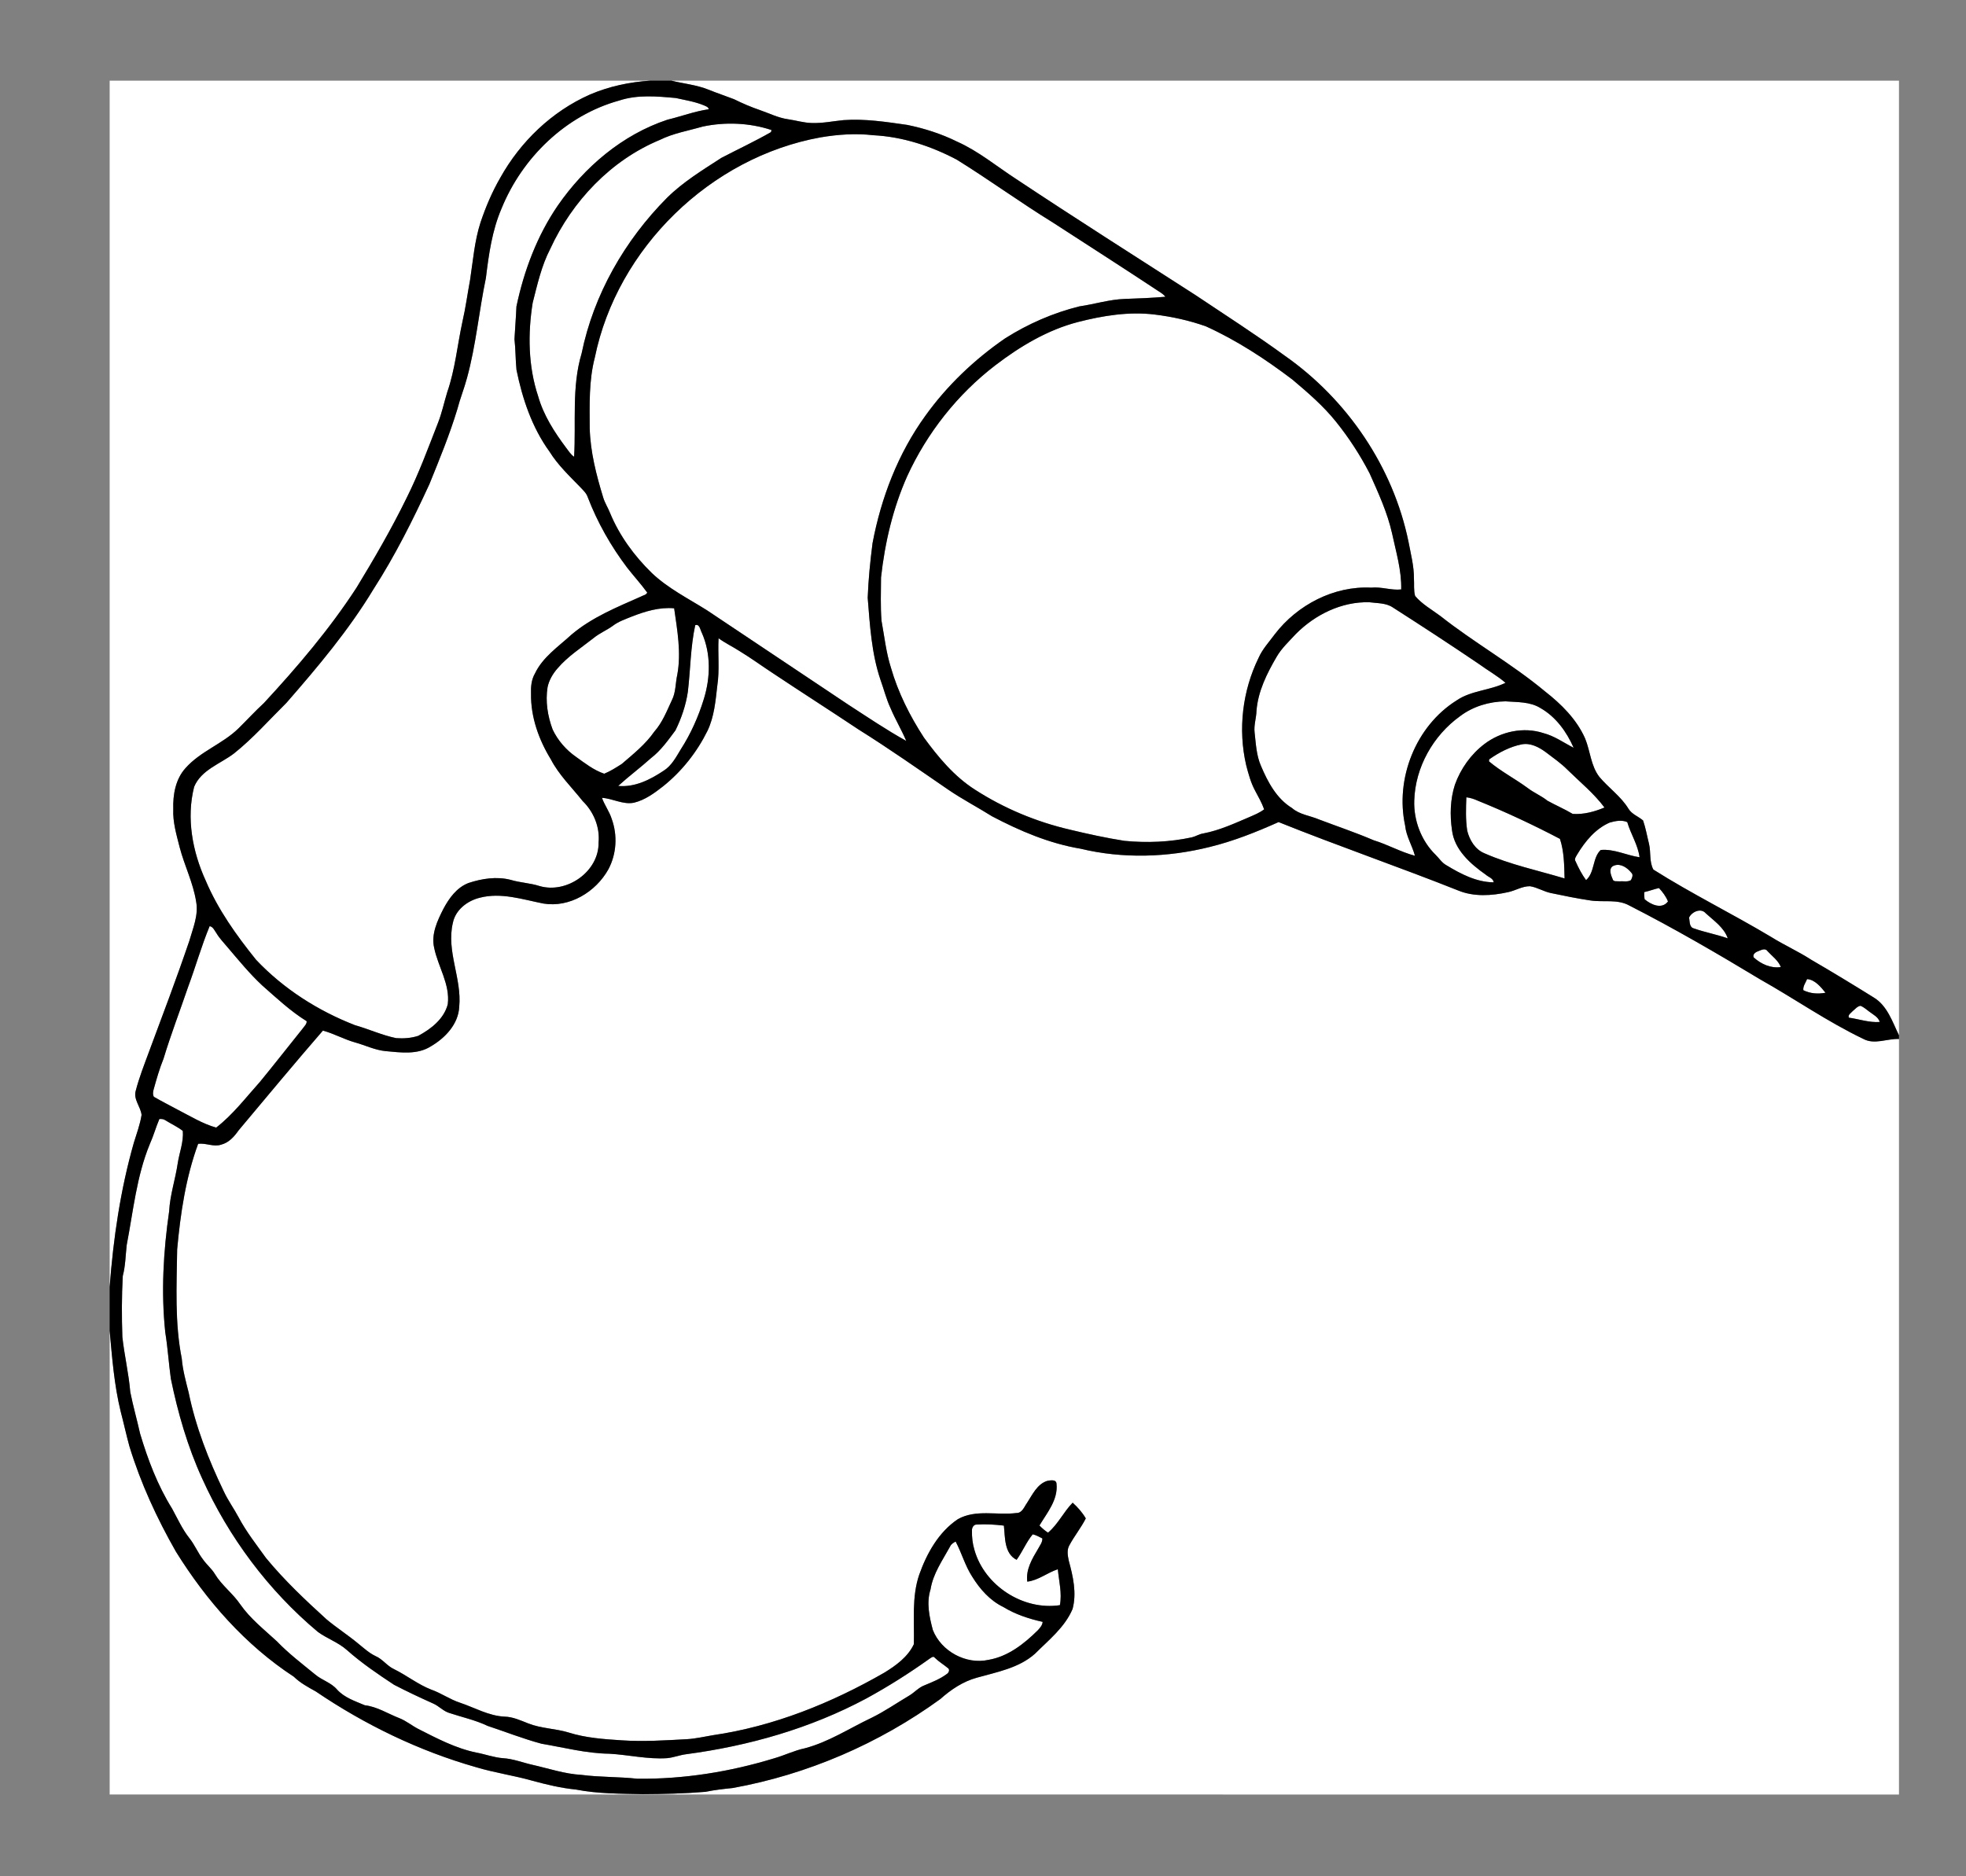
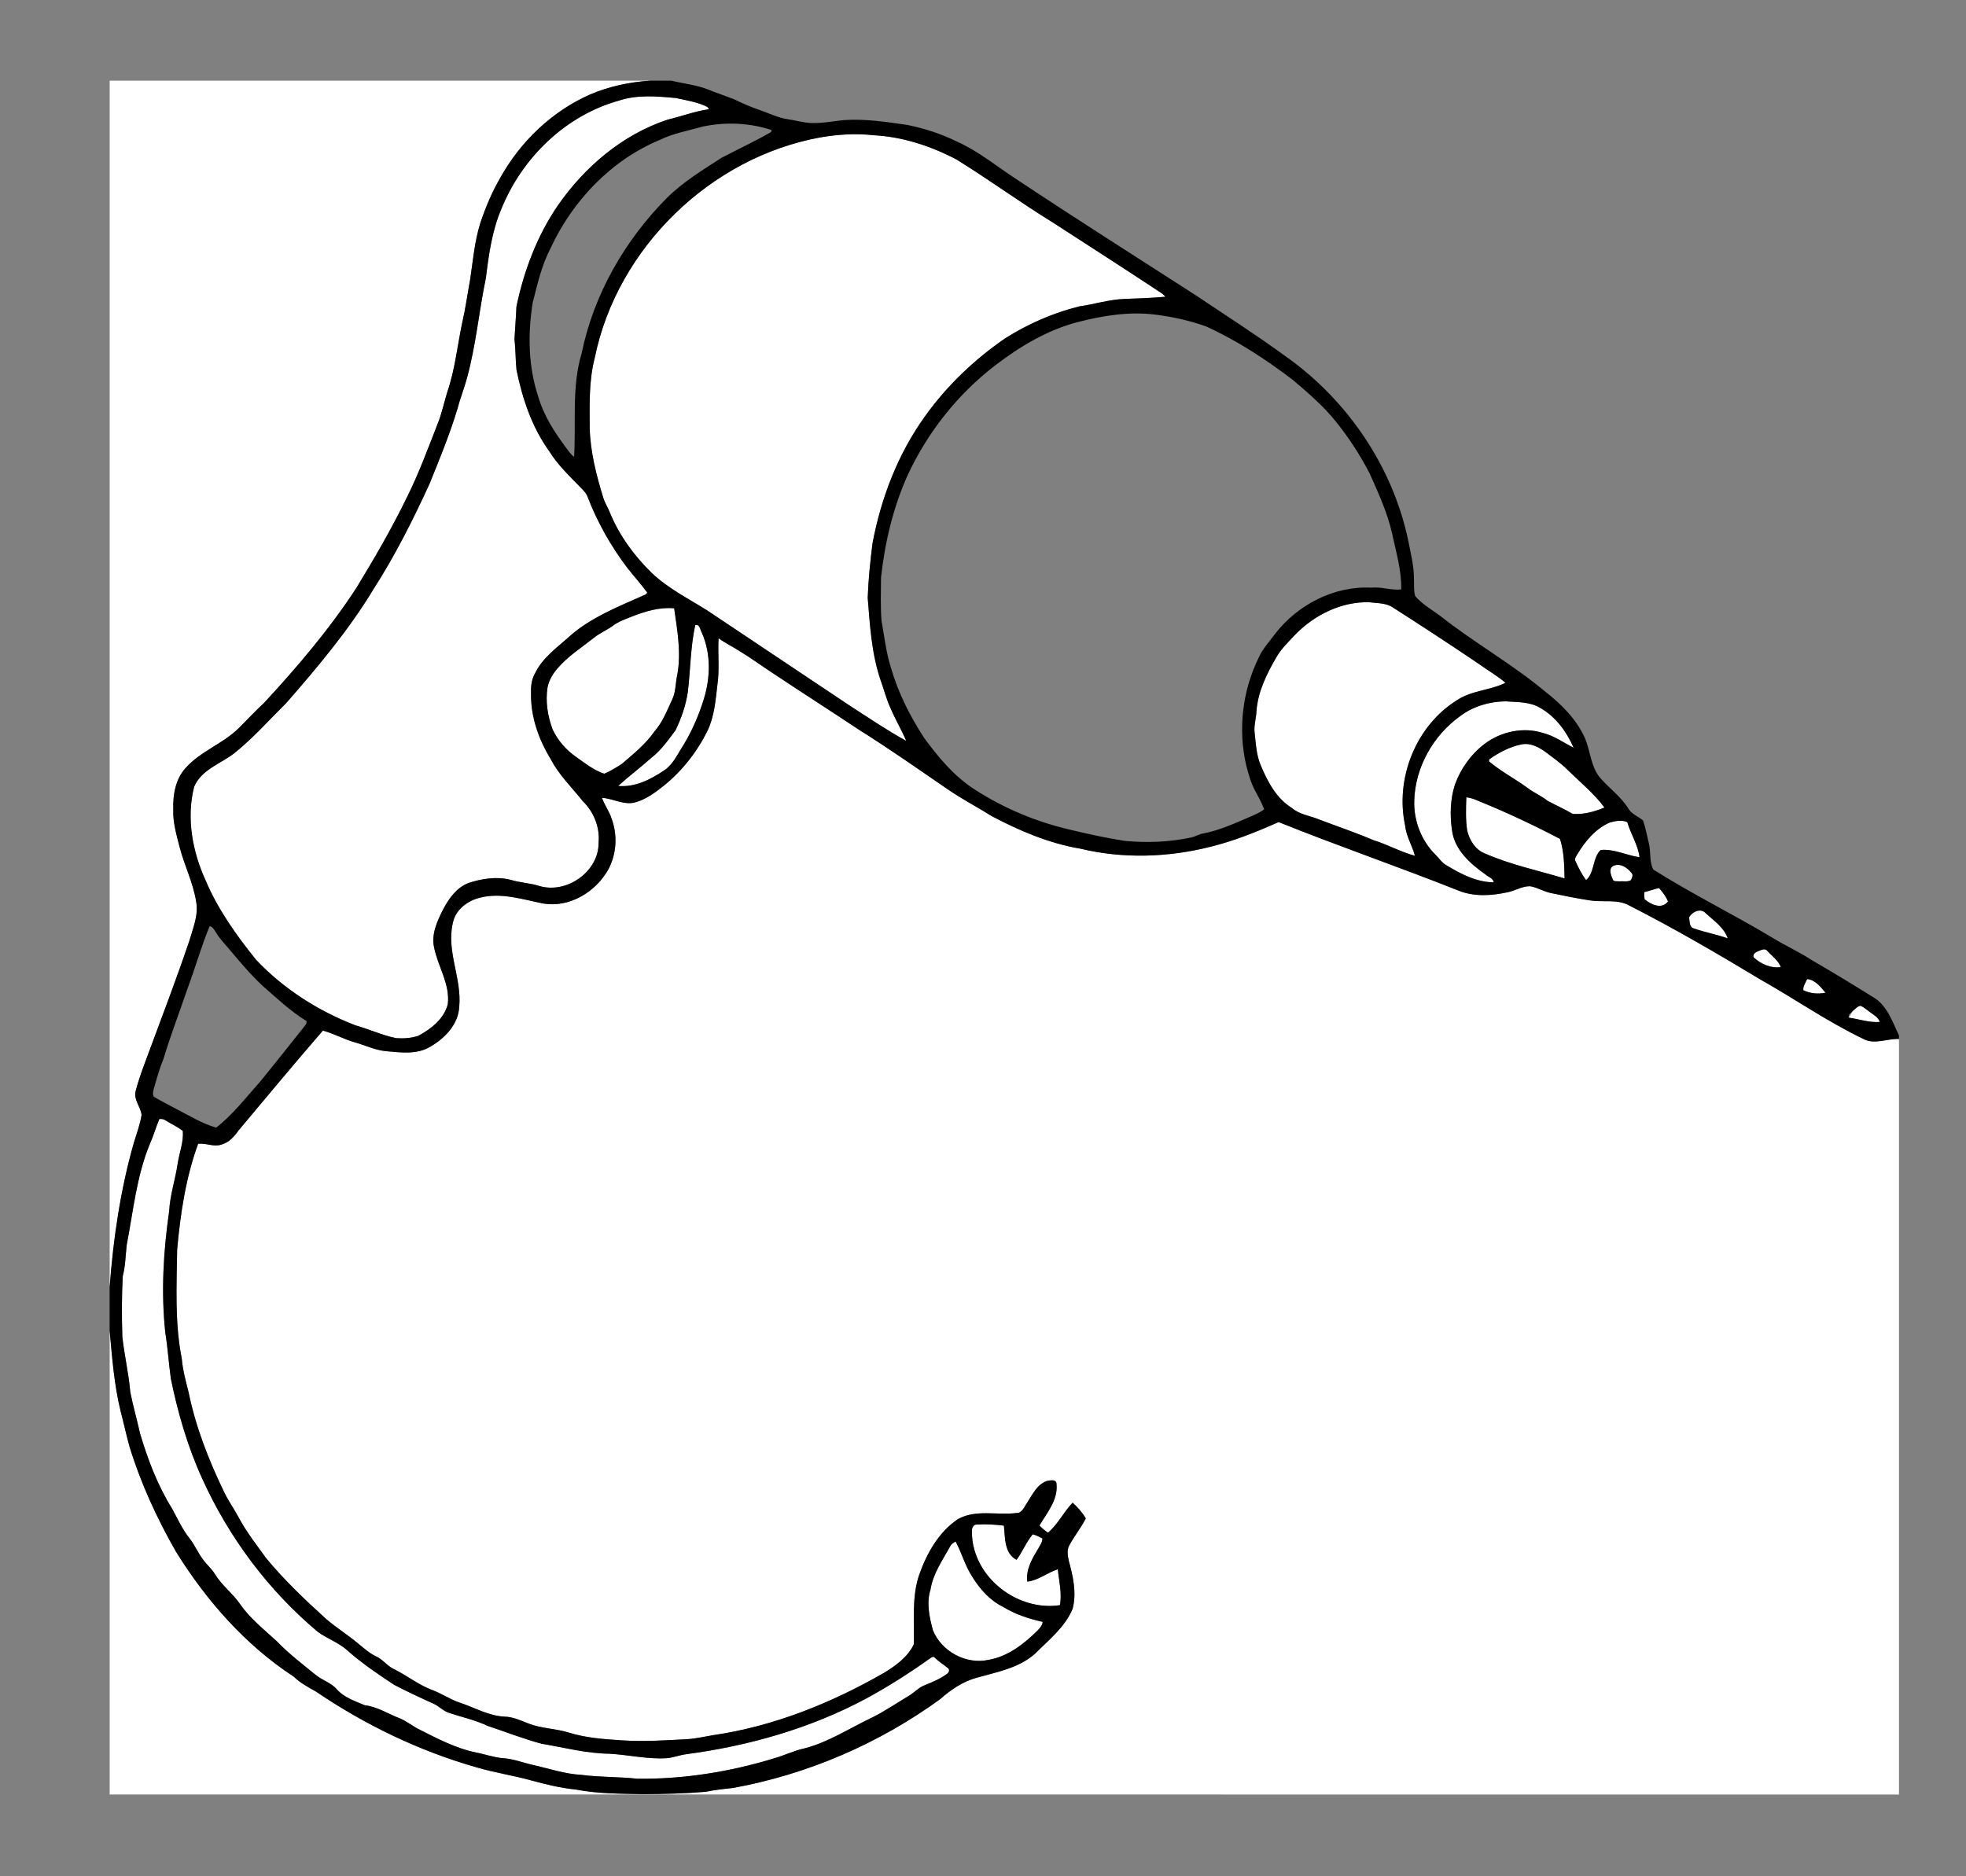
<svg xmlns="http://www.w3.org/2000/svg" version="1.1" id="Layer_1" x="0px" y="0px" width="396px" height="378px" viewBox="385.5 229 396 378" enable-background="new 385.5 229 396 378" xml:space="preserve">
  <rect x="385.5" y="229" width="396" height="378" fill="#808080" stroke="none" />
  <g id="_x23_ffffffff">
    <path fill="#FFFFFF" d="M407.59,245.25h108.932c-4.178,0.264-8.337,1.141-12.192,2.798c-7.662,3.389-13.987,9.467-18.055,16.76   c-1.647,2.847-2.936,5.888-3.981,9.003c-1.21,3.748-1.51,7.701-2.102,11.572c-0.524,2.795-0.894,5.618-1.534,8.391   c-1.035,4.745-1.471,9.633-3.073,14.241c-0.63,2.066-1.07,4.192-1.869,6.205c-1.988,5.089-3.872,10.235-6.325,15.127   c-3.03,6.195-6.494,12.171-10.08,18.056c-5.427,8.341-11.903,15.947-18.654,23.24c-1.77,1.63-3.4,3.407-5.114,5.097   c-3.199,3.132-7.669,4.614-10.661,7.993c-2.023,2.228-2.572,5.367-2.474,8.285c-0.12,2.629,0.651,5.163,1.285,7.683   c0.961,3.692,2.728,7.152,3.319,10.942c0.511,2.731-0.651,5.364-1.383,7.941c-2.563,7.542-5.389,14.986-8.166,22.451   c-0.94,2.545-1.936,5.083-2.619,7.716c-0.503,1.749,0.996,3.202,1.179,4.867c-0.303,1.929-1,3.766-1.566,5.628   c-2.7,9.468-4.125,19.249-4.868,29.051V245.25z" />
-     <path fill="#FFFFFF" d="M520.722,245.25H768v192.323c-1.338-2.752-2.362-6.015-5.148-7.659c-4.14-2.576-8.301-5.11-12.517-7.557   c-2.604-1.692-5.456-2.956-8.088-4.604c-7.814-4.674-16.018-8.697-23.709-13.564c-0.857-1.556-0.475-3.492-0.883-5.191   c-0.397-1.57-0.665-3.182-1.197-4.709c-0.953-0.82-2.263-1.239-2.938-2.358c-1.531-2.51-4.005-4.199-5.87-6.423   c-1.726-2.242-1.82-5.202-2.869-7.743c-1.711-3.865-4.79-6.906-8.073-9.475c-6.663-5.554-14.272-9.813-21.069-15.184   c-1.731-1.292-3.688-2.372-5.093-4.041c-0.327-1.126-0.162-2.337-0.239-3.499c0.018-2.521-0.637-4.97-1.099-7.43   c-3.094-15.075-12.336-28.657-24.901-37.463c-5.866-4.28-11.99-8.194-18.023-12.238c-12.055-7.761-24.169-15.441-36.111-23.377   c-3.925-2.548-7.563-5.593-11.861-7.515c-3.179-1.573-6.596-2.671-10.069-3.379c-4.237-0.609-8.518-1.271-12.812-0.968   c-2.115,0.208-4.22,0.651-6.356,0.584c-1.658-0.028-3.252-0.532-4.882-0.764c-1.964-0.282-3.748-1.193-5.606-1.831   c-1.792-0.608-3.53-1.358-5.224-2.196c-1.7-0.662-3.432-1.228-5.117-1.915C525.836,246.098,523.228,245.862,520.722,245.25z" />
    <path fill="#FFFFFF" d="M510.208,249.259c3.678-1.221,7.62-0.858,11.411-0.514c1.887,0.422,3.829,0.722,5.628,1.46   c0.38,0.197,0.939,0.303,1.007,0.806c-2.837,0.408-5.533,1.436-8.31,2.104c-9.071,3.002-16.684,9.503-22.079,17.278   c-4.185,6.107-6.828,13.153-8.342,20.361c-0.088,2.192-0.281,4.385-0.394,6.575c0.239,2.052,0.197,4.125,0.405,6.177   c1.186,5.822,3.122,11.608,6.638,16.458c1.683,2.707,4.006,4.91,6.212,7.177c0.566,0.612,1.229,1.197,1.5,2.017   c1.957,5.089,4.667,9.879,7.958,14.223c1.316,1.686,2.77,3.266,4.026,5.001c-0.204,0.497-0.82,0.539-1.231,0.785   c-4.886,2.168-9.958,4.213-14.068,7.722c-2.619,2.411-5.748,4.488-7.321,7.803c-0.718,1.242-0.841,2.695-0.785,4.1   c-0.064,4.674,1.566,9.232,3.988,13.181c1.636,3.157,4.22,5.642,6.409,8.401c2.214,2.15,3.499,5.244,3.21,8.348   c0.102,5.843-6.381,10.394-11.89,8.782c-1.904-0.616-3.92-0.669-5.828-1.25c-2.809-0.721-5.772-0.257-8.486,0.637   c-2.354,0.908-3.896,3.042-5.044,5.192c-1.225,2.4-2.505,5.11-1.869,7.866c0.778,3.813,3.231,7.339,2.742,11.357   c-0.753,2.96-3.368,4.988-5.938,6.371c-1.418,0.472-2.978,0.573-4.463,0.465c-2.84-0.581-5.48-1.813-8.26-2.598   c-7.483-2.903-14.431-7.338-19.953-13.184c-3.956-4.917-7.669-10.105-10.143-15.944c-2.672-5.839-3.935-12.594-2.334-18.901   c1.418-3.424,5.276-4.625,8.025-6.722c3.836-3.055,7.085-6.758,10.563-10.197c6.328-7.25,12.562-14.659,17.552-22.923   c4.326-6.733,7.919-13.899,11.259-21.16c2.017-4.977,4.065-9.946,5.621-15.092c0.545-2.119,1.379-4.149,1.939-6.265   c1.813-6.607,2.411-13.459,3.809-20.153c0.577-4.741,1.242-9.552,3.143-13.977C490.678,260.775,499.438,252.233,510.208,249.259z" />
-     <path fill="#FFFFFF" d="M527.025,254.5c4.579-0.964,9.422-0.771,13.878,0.697c-0.028,0.106-0.078,0.313-0.105,0.419   c-3.256,1.865-6.663,3.453-9.989,5.188c-3.794,2.463-7.704,4.833-10.942,8.035c-8.514,8.563-14.789,19.485-17.214,31.363   c-2.031,6.765-1.102,13.885-1.514,20.822c-0.708-0.472-1.14-1.221-1.654-1.876c-2.34-3.136-4.505-6.507-5.585-10.309   c-2.014-6.046-2.102-12.586-1.105-18.833c0.939-3.692,1.777-7.473,3.544-10.879c4.424-9.608,12.216-17.855,22.067-21.941   C521.123,255.837,524.136,255.344,527.025,254.5z" />
    <path fill="#FFFFFF" d="M550.758,256.678c3.517-0.595,7.117-0.848,10.668-0.433c5.889,0.296,11.604,2.182,16.792,4.92   c6.554,4.069,12.795,8.623,19.362,12.671c7.261,4.702,14.543,9.373,21.759,14.146c0.341,0.218,0.643,0.489,0.9,0.806   c-2.717,0.229-5.438,0.348-8.159,0.433c-3.114,0.099-6.099,1.063-9.168,1.503c-5.29,1.313-10.348,3.52-14.955,6.441   c-6.174,4.251-11.692,9.5-16.067,15.599c-5.487,7.578-8.915,16.511-10.64,25.668c-0.468,3.65-0.838,7.317-0.975,10.992   c0.447,5.558,0.771,11.221,2.579,16.542c0.684,1.894,1.162,3.864,2.021,5.695c0.943,2.252,2.214,4.354,3.164,6.603   c-4.005-2.217-7.803-4.797-11.643-7.282c-9.5-6.346-19.003-12.688-28.498-19.038c-3.784-2.38-7.856-4.411-11.122-7.519   c-3.517-3.435-6.491-7.482-8.38-12.04c-0.422-1.091-1.087-2.077-1.412-3.207c-1.379-4.516-2.573-9.151-2.703-13.899   c-0.021-4.766-0.183-9.612,1.031-14.262C509.821,278.957,528.627,260.684,550.758,256.678z" />
-     <path fill="#FFFFFF" d="M602.631,293.874c5.019-1.285,10.253-2.137,15.437-1.511c3.513,0.433,6.997,1.193,10.334,2.383   c6.233,2.826,11.994,6.599,17.433,10.731c3.104,2.622,6.212,5.29,8.764,8.475c2.604,3.238,4.882,6.747,6.789,10.439   c1.742,3.914,3.563,7.846,4.506,12.048c0.795,3.734,1.939,7.455,1.844,11.309c-1.999,0.221-4.002-0.578-6.029-0.363   c-7.528-0.38-14.891,3.467-19.428,9.38c-1.142,1.559-2.495,2.992-3.277,4.783c-3.252,6.642-4.163,14.402-2.491,21.607   c0.457,1.752,0.929,3.526,1.798,5.131c0.651,1.228,1.355,2.442,1.82,3.762c-0.873,0.676-1.904,1.088-2.908,1.531   c-3.044,1.295-6.085,2.71-9.361,3.33c-0.81,0.113-1.496,0.591-2.281,0.778c-4.459,0.964-9.066,1.151-13.6,0.708   c-3.685-0.581-7.335-1.379-10.96-2.249c-6.782-1.577-13.29-4.291-19.144-8.067c-4.171-2.661-7.388-6.536-10.277-10.492   c-2.833-4.361-5.202-9.063-6.642-14.079c-0.979-3.073-1.319-6.29-1.897-9.45c-0.229-2.9-0.112-5.815-0.098-8.722   c0.771-6.994,2.4-13.945,5.266-20.393c4.008-8.739,10.133-16.511,17.77-22.363C590.987,298.766,596.503,295.461,602.631,293.874z" />
    <path fill="#FFFFFF" d="M646.492,356.745c3.871-3.92,9.267-6.582,14.853-6.413c1.591,0.218,3.351,0.112,4.733,1.063   c5.783,3.703,11.535,7.455,17.219,11.309c1.795,1.313,3.763,2.404,5.452,3.857c-3.158,1.556-6.92,1.535-9.872,3.562   c-8.237,5.181-12.39,15.761-10.345,25.208c0.214,2.161,1.422,4.016,1.974,6.075c-2.879-0.76-5.486-2.263-8.327-3.129   c-3.604-1.545-7.323-2.795-10.985-4.181c-1.822-0.782-3.917-0.964-5.462-2.313c-3.098-1.894-4.864-5.234-6.236-8.472   c-0.937-2.132-1.028-4.48-1.288-6.757c-0.173-1.46,0.338-2.875,0.379-4.329c0.297-3.946,2.099-7.539,4.056-10.897   C643.648,359.582,645.147,358.216,646.492,356.745z" />
    <path fill="#FFFFFF" d="M512.704,353.235c2.725-1.07,5.628-1.957,8.588-1.686c0.626,4.42,1.453,8.926,0.63,13.382   c-0.387,1.717-0.274,3.558-1.102,5.156c-1.018,2.186-1.915,4.494-3.534,6.317c-1.763,2.548-4.213,4.487-6.536,6.494   c-1.141,0.725-2.298,1.475-3.548,1.978c-2.101-0.71-3.872-2.108-5.656-3.382c-2.013-1.397-3.678-3.308-4.73-5.522   c-1.01-2.703-1.482-5.656-1.024-8.528c0.299-1.425,1.066-2.721,2.021-3.808c2.073-2.425,4.786-4.149,7.271-6.11   c1.186-0.975,2.633-1.556,3.868-2.46C510.071,354.214,511.416,353.76,512.704,353.235z" />
    <path fill="#FFFFFF" d="M525.533,354.957c0.883-0.345,1.021,0.982,1.334,1.531c1.858,4.192,1.742,9.01,0.404,13.332   c-1.095,3.569-2.633,7.022-4.656,10.162c-0.95,1.566-1.848,3.294-3.449,4.294c-2.696,1.802-5.808,3.372-9.148,3.059   c2.133-1.943,4.459-3.668,6.603-5.6c1.992-1.531,3.442-3.598,4.932-5.589c1.2-2.443,2.094-5.065,2.495-7.765   C524.579,363.915,524.579,359.367,525.533,354.957z" />
    <path fill="#FFFFFF" d="M530.239,357.583c1.333,0.975,2.833,1.686,4.22,2.58c2.323,1.412,4.519,3.02,6.793,4.509   c5.709,3.801,11.484,7.493,17.189,11.294c6.166,3.857,12.111,8.042,18.108,12.153c2.833,1.925,5.867,3.509,8.768,5.329   c5.61,2.953,11.53,5.473,17.816,6.529c8.538,2.055,17.552,1.777,26.049-0.352c4.783-1.168,9.372-3.002,13.859-5.009   c11.967,4.808,24.159,9.003,36.141,13.766c3.185,1.327,6.775,1.084,10.072,0.355c1.496-0.313,2.869-1.218,4.425-1.2   c1.478,0.225,2.766,1.084,4.23,1.379c2.64,0.556,5.286,1.095,7.957,1.493c2.602,0.397,5.432-0.324,7.839,1.027   c8.985,4.583,17.704,9.658,26.341,14.871c6.966,3.917,13.541,8.525,20.766,11.984c2.246,1.232,4.801-0.081,7.188,0.022v152.213   H407.59v-93.464c0.5,5.455,0.912,10.953,2.221,16.289c0.612,2.326,1.119,4.682,1.756,7.004c2.267,7.427,5.536,14.519,9.383,21.255   c6.128,9.852,13.973,18.806,23.74,25.184c1.289,1.256,2.858,2.101,4.421,2.967c9.894,6.712,20.805,11.995,32.317,15.271   c3.716,1.115,7.574,1.657,11.308,2.714c2.875,0.784,5.783,1.485,8.757,1.777c4.424,0.865,8.958,0.83,13.449,0.933   c4.224-0.021,8.45-0.119,12.66-0.472c1.813-0.373,3.653-0.577,5.494-0.767c15.05-2.726,29.445-8.937,41.813-17.923   c2.137-1.907,4.576-3.544,7.363-4.305c4.041-1.14,8.444-1.929,11.686-4.808c2.77-2.773,6.025-5.328,7.589-9.034   c0.865-3.214,0.091-6.589-0.765-9.718c-0.215-1.032-0.433-2.204,0.142-3.154c0.999-1.852,2.337-3.491,3.287-5.371   c-0.69-1.203-1.63-2.242-2.646-3.168c-1.834,1.866-2.943,4.344-4.963,6.037c-0.635-0.408-1.208-0.901-1.725-1.443   c1.545-2.59,3.776-5.181,3.435-8.408c-0.046-0.95-1.291-0.69-1.914-0.567c-1.996,0.662-2.939,2.76-4.009,4.4   c-0.584,0.806-0.986,2.098-2.175,2.062c-3.9,0.501-8.163-0.802-11.777,1.243c-3.872,2.602-6.247,6.87-7.778,11.175   c-1.538,4.508-0.954,9.348-1.081,14.009c-1.2,2.559-3.607,4.3-5.958,5.739c-10.661,6.125-22.297,10.82-34.514,12.594   c-1.725,0.281-3.432,0.693-5.178,0.799c-4.399,0.239-8.81,0.528-13.209,0.232c-3.601-0.232-7.25-0.485-10.707-1.58   c-2.647-0.803-5.487-0.796-8.078-1.813c-1.556-0.609-3.107-1.341-4.811-1.38c-3.175-0.151-5.973-1.795-8.922-2.788   c-2.045-0.658-3.801-1.938-5.818-2.646c-2.682-1.042-4.949-2.876-7.521-4.135c-1.401-0.645-2.288-2.021-3.71-2.626   c-1.302-0.616-2.358-1.604-3.467-2.496c-2.062-1.717-4.322-3.171-6.385-4.885c-4.297-3.903-8.539-7.908-12.231-12.399   c-1.917-2.679-3.973-5.276-5.515-8.197c-0.946-1.764-2.125-3.39-2.974-5.206c-3.066-6.359-5.663-13.001-7.082-19.938   c-0.567-2.249-1.189-4.501-1.383-6.825c-1.433-7.222-1.031-14.648-0.929-21.973c0.655-7.201,1.728-14.472,4.228-21.287   c1.559-0.208,3.104,0.683,4.652,0.166c1.539-0.401,2.626-1.625,3.502-2.879c5.635-6.719,11.231-13.47,16.975-20.093   c2.231,0.599,4.259,1.763,6.483,2.382c2.066,0.574,4.03,1.56,6.195,1.756c3.009,0.275,6.342,0.753,9.035-0.95   c2.896-1.676,5.589-4.492,5.748-8.004c0.545-5.688-2.626-11.171-1.292-16.848c0.51-2.654,2.928-4.501,5.448-5.11   c4.272-1.109,8.602,0.348,12.783,1.175c5.283,0.887,10.577-2.344,13.104-6.895c1.647-3.08,1.866-6.856,0.679-10.129   c-0.465-1.51-1.45-2.784-1.971-4.27c2.165,0.127,4.195,1.401,6.409,0.986c2.249-0.532,4.149-1.939,5.938-3.34   c3.745-3.01,6.789-6.863,8.915-11.168c1.352-2.837,1.615-6.008,1.968-9.084C530.471,363.963,530.069,360.764,530.239,357.583z" />
    <path fill="#FFFFFF" d="M679.587,373.287c2.608-1.975,5.898-2.96,9.154-2.992c2.373,0.183,4.945,0.042,7.047,1.355   c3.101,1.763,5.275,4.78,6.684,8c-1.999-1.021-3.857-2.372-6.064-2.949c-4.022-1.324-8.587-0.342-11.921,2.2   c-2.721,2.069-4.779,4.977-5.931,8.187c-0.947,2.939-1.028,6.106-0.591,9.141c0.475,3.977,3.72,6.817,6.81,8.989   c0.539,0.489,1.493,0.711,1.595,1.539c-3.47-0.025-6.652-1.693-9.545-3.453c-0.901-0.486-1.433-1.387-2.147-2.08   c-2.896-2.826-4.452-6.93-4.312-10.957C670.566,383.568,674.182,377.176,679.587,373.287z" />
    <path fill="#FFFFFF" d="M685.454,381.987c1.975-1.394,4.171-2.555,6.557-3.026c1.746-0.338,3.425,0.542,4.798,1.538   c1.521,1.168,3.118,2.252,4.47,3.629c2.514,2.464,5.286,4.72,7.402,7.557c-2.007,0.841-4.214,1.443-6.403,1.285   c-1.644-0.979-3.41-1.731-5.082-2.654c-1.263-1.018-2.787-1.623-4.062-2.619c-2.522-1.841-5.321-3.291-7.712-5.308   C685.43,382.287,685.447,382.086,685.454,381.987z" />
    <path fill="#FFFFFF" d="M680.857,389.625c0.789,0.092,1.548,0.334,2.271,0.668c5.652,2.281,11.186,4.882,16.585,7.708   c0.837,2.527,0.865,5.314,0.932,7.972c-5.401-1.619-10.977-2.787-16.154-5.075c-1.861-0.76-2.999-2.671-3.457-4.551   C680.692,394.127,680.776,391.863,680.857,389.625z" />
    <path fill="#FFFFFF" d="M709.726,394.718c1.119-0.324,2.443-0.584,3.544-0.095c0.693,2.407,2.157,4.583,2.478,7.081   c-2.625-0.38-5.12-1.71-7.824-1.467c-1.688,1.563-1.176,4.526-2.952,6.075c-0.849-1.162-1.521-2.446-2.102-3.759   c-0.354-0.507,0.109-1.014,0.335-1.446C704.784,398.487,706.857,395.964,709.726,394.718z" />
    <path fill="#FFFFFF" d="M710.729,403.341c1.27-0.418,2.59,0.511,3.357,1.479c0.468,0.412,0.14,1.042-0.075,1.496   c-0.689,0.422-1.572,0.168-2.34,0.239c-0.471-0.06-1.242,0.162-1.362-0.496C709.905,405.154,709.409,403.725,710.729,403.341z" />
    <path fill="#FFFFFF" d="M716.681,408.726c1.01-0.211,1.971-0.602,2.978-0.82c0.732,0.803,1.411,1.679,1.813,2.704   c-1.243,1.665-3.453,0.633-4.709-0.447C716.688,409.684,716.659,409.205,716.681,408.726z" />
    <path fill="#FFFFFF" d="M725.715,413.872c0.524-1.168,2.387-2.034,3.368-0.876c1.641,1.503,3.678,2.851,4.432,5.047   c-2.235-0.792-4.579-1.207-6.811-1.996C725.722,415.818,725.888,414.635,725.715,413.872z" />
-     <path fill="#FFFFFF" d="M427.73,415.583c0.714,0.134,0.971,0.891,1.362,1.411c0.637,1.084,1.535,1.971,2.326,2.938   c2.207,2.591,4.372,5.238,6.863,7.564c2.886,2.537,5.706,5.202,8.989,7.236c0.032,0.598-0.472,1-0.782,1.454   c-2.879,3.583-5.701,7.205-8.616,10.752c-2.844,3.161-5.462,6.631-8.834,9.232c-2.752-0.781-5.202-2.306-7.732-3.601   c-1.605-0.869-3.235-1.689-4.812-2.604c-0.264-0.476-0.179-1.028-0.039-1.521c0.581-2.087,1.175-4.171,1.989-6.177   c1.471-4.864,3.298-9.609,4.934-14.413C424.896,423.787,426.065,419.595,427.73,415.583z" />
    <path fill="#FFFFFF" d="M739.636,420.636c0.577-0.229,1.426-0.711,1.879-0.021c0.937,1.024,2.168,1.869,2.686,3.21   c-1.995,0.313-4.009-0.62-5.463-1.94C738.453,421.263,739.121,420.805,739.636,420.636z" />
    <path fill="#FFFFFF" d="M749.49,426.25c1.584,0.113,2.763,1.581,3.714,2.749c-1.511,0.292-3.091,0.18-4.474-0.514   C748.646,427.662,749.201,426.979,749.49,426.25z" />
-     <path fill="#FFFFFF" d="M758.687,432.684c0.489-0.38,0.923-0.968,1.573-1.056c0.666,0.264,1.194,0.771,1.774,1.187   c0.774,0.602,1.78,1.06,2.098,2.073c-2.129,0.162-4.152-0.577-6.23-0.866C757.66,433.423,758.363,433.075,758.687,432.684z" />
+     <path fill="#FFFFFF" d="M758.687,432.684c0.489-0.38,0.923-0.968,1.573-1.056c0.666,0.264,1.194,0.771,1.774,1.187   c0.774,0.602,1.78,1.06,2.098,2.073c-2.129,0.162-4.152-0.577-6.23-0.866z" />
    <path fill="#FFFFFF" d="M417.604,454.432c0.419-0.01,0.852-0.008,1.197,0.264c1.168,0.719,2.432,1.299,3.52,2.144   c0.19,2.253-0.704,4.378-1.031,6.571c-0.475,3.22-1.545,6.328-1.717,9.594c-1.165,8.078-1.647,16.303-0.781,24.438   c0.496,3.082,0.693,6.208,1.119,9.302c1.415,6.898,3.375,13.713,6.311,20.125c5.354,11.851,13.325,22.54,23.296,30.893   c1.855,1.357,4.104,2.107,5.839,3.646c2.953,2.622,6.23,4.851,9.524,7.019c2.573,1.337,5.202,2.572,7.849,3.759   c1.179,0.504,2.048,1.553,3.294,1.922c2.569,0.848,5.233,1.422,7.69,2.594c3.619,1.2,7.177,2.607,10.862,3.594   c4.533,0.764,9.027,1.957,13.652,2.014c3.89,0.218,7.74,1.158,11.654,0.894c1.302-0.123,2.53-0.63,3.825-0.792   c12.604-1.671,25.05-5.213,36.287-11.23c4.414-2.405,8.666-5.104,12.752-8.021c0.299-0.177,0.746-0.62,1.049-0.184   c0.781,0.785,1.742,1.342,2.591,2.046c0.521,0.302,0.229,0.999-0.197,1.238c-1.334,1.003-2.907,1.611-4.435,2.252   c-1.218,0.438-2.06,1.482-3.164,2.116c-2.503,1.484-4.906,3.153-7.525,4.438c-4.456,2.108-8.651,4.892-13.466,6.152   c-2.137,0.447-4.097,1.436-6.191,2.024c-8.901,2.724-18.218,4.209-27.53,4.106c-3.755-0.415-7.539-0.288-11.288-0.781   c-3.361-0.183-6.564-1.284-9.82-2.017c-1.992-0.443-3.91-1.228-5.965-1.341c-1.831-0.144-3.559-0.799-5.354-1.13   c-4.16-0.852-7.947-2.861-11.703-4.763c-1.305-0.679-2.453-1.646-3.833-2.182c-2.302-0.894-4.431-2.298-6.931-2.59   c-1.971-0.835-4.128-1.532-5.603-3.175c-1.182-1.39-3.016-1.854-4.381-3.01c-2.637-2.161-5.364-4.227-7.729-6.694   c-2.559-2.365-5.35-4.544-7.363-7.427c-1.499-2.221-3.741-3.829-5.128-6.137c-0.648-1.078-1.651-1.877-2.368-2.901   c-1.049-1.348-1.683-2.963-2.749-4.297c-1.447-1.823-2.397-3.963-3.51-5.991c-2.907-4.659-4.871-9.854-6.437-15.099   c-0.623-2.813-1.426-5.579-1.978-8.404c-0.31-3.718-1.186-7.359-1.591-11.066c-0.137-4.093-0.141-8.201,0.084-12.287   c0.542-2.042,0.553-4.156,0.792-6.24c1.316-6.807,1.978-13.832,4.642-20.301C416.414,457.86,416.889,456.101,417.604,454.432z" />
    <path fill="#FFFFFF" d="M581.28,537.368c-0.042-0.563,0.313-1.256,0.946-1.228c1.824-0.127,3.661,0,5.478,0.211   c0.264,2.386,0.045,5.614,2.565,6.892c1.189-1.644,1.945-3.563,3.241-5.136c0.696,0.145,1.313,0.515,1.946,0.827   c0.032,0.785-0.507,1.418-0.852,2.08c-1.197,2.007-2.51,4.182-2.186,6.624c2.231-0.257,4.051-1.816,6.155-2.496   c0.219,2.398,0.877,4.833,0.415,7.237c-7.4,1.119-15.169-3.921-17.21-11.115C581.396,540.005,581.245,538.681,581.28,537.368z" />
    <path fill="#FFFFFF" d="M576.874,540.554c0.215-0.482,0.669-0.756,1.115-0.993c1.225,2.299,1.904,4.883,3.344,7.089   c1.534,2.485,3.565,4.794,6.233,6.085c2.436,1.496,5.174,2.394,7.951,3.01c-0.057,0.7-0.553,1.232-1.007,1.725   c-2.745,2.707-5.962,5.248-9.866,5.921c-4.529,1.021-9.548-1.697-11.245-5.998c-0.704-2.653-1.33-5.487-0.468-8.184   C573.445,545.999,575.35,543.338,576.874,540.554z" />
  </g>
  <g id="_x23_000000ff">
    <path d="M516.522,245.25h4.199c2.506,0.612,5.114,0.848,7.521,1.827c1.686,0.687,3.417,1.253,5.117,1.915   c1.693,0.838,3.432,1.588,5.224,2.196c1.858,0.637,3.643,1.549,5.606,1.831c1.63,0.232,3.224,0.735,4.882,0.764   c2.137,0.066,4.241-0.377,6.356-0.584c4.294-0.303,8.574,0.359,12.812,0.968c3.474,0.708,6.891,1.806,10.069,3.379   c4.298,1.922,7.937,4.966,11.861,7.515c11.942,7.937,24.057,15.617,36.111,23.377c6.033,4.043,12.157,7.958,18.023,12.238   c12.565,8.806,21.808,22.388,24.901,37.463c0.462,2.46,1.116,4.909,1.099,7.43c0.077,1.162-0.088,2.372,0.239,3.499   c1.404,1.668,3.361,2.749,5.093,4.041c6.797,5.371,14.406,9.629,21.069,15.184c3.283,2.569,6.362,5.61,8.073,9.475   c1.049,2.541,1.144,5.501,2.869,7.743c1.865,2.224,4.339,3.914,5.87,6.423c0.676,1.119,1.985,1.538,2.938,2.358   c0.532,1.527,0.8,3.14,1.197,4.709c0.408,1.7,0.025,3.636,0.883,5.191c7.691,4.868,15.895,8.891,23.709,13.564   c2.632,1.647,5.483,2.911,8.088,4.604c4.216,2.446,8.377,4.98,12.517,7.557c2.786,1.644,3.811,4.906,5.148,7.659v0.74   c-2.387-0.103-4.941,1.21-7.188-0.022c-7.225-3.459-13.8-8.066-20.766-11.984c-8.637-5.213-17.355-10.288-26.341-14.871   c-2.407-1.352-5.237-0.63-7.839-1.027c-2.671-0.398-5.317-0.937-7.957-1.493c-1.465-0.295-2.753-1.154-4.23-1.379   c-1.556-0.018-2.929,0.887-4.425,1.2c-3.297,0.729-6.888,0.971-10.072-0.355c-11.981-4.762-24.174-8.958-36.141-13.766   c-4.487,2.006-9.076,3.84-13.859,5.009c-8.497,2.129-17.511,2.407-26.049,0.352c-6.286-1.056-12.206-3.576-17.816-6.529   c-2.9-1.82-5.935-3.403-8.768-5.329c-5.997-4.111-11.942-8.296-18.108-12.153c-5.705-3.801-11.48-7.493-17.189-11.294   c-2.274-1.489-4.47-3.097-6.793-4.509c-1.387-0.894-2.887-1.605-4.22-2.58c-0.17,3.182,0.231,6.381-0.254,9.545   c-0.353,3.076-0.616,6.247-1.968,9.084c-2.126,4.305-5.17,8.158-8.915,11.168c-1.788,1.4-3.688,2.808-5.938,3.34   c-2.214,0.416-4.245-0.859-6.409-0.986c0.521,1.486,1.506,2.76,1.971,4.27c1.187,3.273,0.968,7.05-0.679,10.129   c-2.527,4.551-7.82,7.782-13.104,6.895c-4.181-0.827-8.511-2.284-12.783-1.175c-2.52,0.609-4.938,2.457-5.448,5.11   c-1.334,5.677,1.837,11.161,1.292,16.848c-0.159,3.513-2.851,6.328-5.748,8.004c-2.692,1.703-6.026,1.225-9.035,0.95   c-2.165-0.196-4.129-1.182-6.195-1.756c-2.224-0.619-4.251-1.784-6.483-2.382c-5.744,6.623-11.34,13.375-16.975,20.093   c-0.876,1.253-1.964,2.478-3.502,2.879c-1.548,0.518-3.093-0.373-4.652-0.166c-2.5,6.814-3.573,14.085-4.228,21.287   c-0.102,7.325-0.503,14.751,0.929,21.973c0.194,2.324,0.816,4.576,1.383,6.825c1.418,6.938,4.016,13.579,7.082,19.938   c0.848,1.816,2.027,3.442,2.974,5.206c1.542,2.921,3.598,5.519,5.515,8.197c3.692,4.491,7.934,8.496,12.231,12.399   c2.063,1.714,4.323,3.168,6.385,4.885c1.109,0.892,2.165,1.88,3.467,2.496c1.422,0.605,2.309,1.981,3.71,2.626   c2.572,1.259,4.839,3.093,7.521,4.135c2.017,0.708,3.773,1.988,5.818,2.646c2.949,0.993,5.748,2.637,8.922,2.788   c1.704,0.039,3.255,0.771,4.811,1.38c2.59,1.017,5.431,1.01,8.078,1.813c3.456,1.095,7.106,1.348,10.707,1.58   c4.399,0.296,8.81,0.007,13.209-0.232c1.746-0.105,3.453-0.518,5.178-0.799c12.217-1.773,23.853-6.469,34.514-12.594   c2.351-1.439,4.758-3.181,5.958-5.739c0.127-4.661-0.457-9.501,1.081-14.009c1.531-4.305,3.906-8.573,7.778-11.175   c3.614-2.045,7.877-0.742,11.777-1.243c1.188,0.036,1.591-1.256,2.175-2.062c1.069-1.641,2.013-3.738,4.009-4.4   c0.623-0.123,1.868-0.383,1.914,0.567c0.342,3.228-1.89,5.818-3.435,8.408c0.517,0.542,1.09,1.035,1.725,1.443   c2.02-1.693,3.129-4.171,4.963-6.037c1.017,0.926,1.956,1.965,2.646,3.168c-0.95,1.88-2.288,3.52-3.287,5.371   c-0.574,0.95-0.356,2.122-0.142,3.154c0.855,3.129,1.63,6.504,0.765,9.718c-1.563,3.706-4.819,6.261-7.589,9.034   c-3.241,2.879-7.645,3.668-11.686,4.808c-2.787,0.761-5.227,2.397-7.363,4.305c-12.367,8.986-26.763,15.197-41.813,17.923   c-1.841,0.189-3.682,0.394-5.494,0.767c-4.21,0.353-8.437,0.45-12.66,0.472c-4.491-0.103-9.024-0.067-13.449-0.933   c-2.974-0.292-5.881-0.993-8.757-1.777c-3.734-1.057-7.592-1.599-11.308-2.714c-11.513-3.276-22.424-8.56-32.317-15.271   c-1.563-0.866-3.132-1.711-4.421-2.967c-9.767-6.378-17.612-15.332-23.74-25.184c-3.847-6.736-7.117-13.828-9.383-21.255   c-0.637-2.322-1.144-4.678-1.756-7.004c-1.31-5.336-1.722-10.834-2.221-16.289v-8.764c0.742-9.802,2.168-19.583,4.868-29.051   c0.566-1.862,1.263-3.699,1.566-5.628c-0.183-1.665-1.682-3.118-1.179-4.867c0.683-2.633,1.679-5.171,2.619-7.716   c2.777-7.465,5.603-14.909,8.166-22.451c0.732-2.577,1.894-5.209,1.383-7.941c-0.591-3.79-2.358-7.25-3.319-10.942   c-0.634-2.52-1.404-5.054-1.285-7.683c-0.098-2.918,0.451-6.058,2.474-8.285c2.992-3.379,7.462-4.861,10.661-7.993   c1.714-1.689,3.344-3.467,5.114-5.097c6.751-7.292,13.227-14.898,18.654-23.24c3.586-5.885,7.05-11.861,10.08-18.056   c2.453-4.892,4.336-10.038,6.325-15.127c0.799-2.013,1.239-4.139,1.869-6.205c1.602-4.607,2.038-9.496,3.073-14.241   c0.641-2.773,1.01-5.596,1.534-8.391c0.591-3.871,0.891-7.824,2.102-11.572c1.045-3.115,2.333-6.156,3.981-9.003   c4.068-7.293,10.393-13.371,18.055-16.76C508.185,246.391,512.345,245.514,516.522,245.25 M510.208,249.259   c-10.77,2.974-19.53,11.516-23.694,21.769c-1.901,4.424-2.566,9.235-3.143,13.977c-1.397,6.694-1.996,13.546-3.809,20.153   c-0.56,2.115-1.394,4.146-1.939,6.265c-1.556,5.146-3.604,10.116-5.621,15.092c-3.34,7.261-6.934,14.427-11.259,21.16   c-4.991,8.264-11.224,15.673-17.552,22.923c-3.478,3.439-6.726,7.142-10.563,10.197c-2.749,2.098-6.606,3.298-8.025,6.722   c-1.601,6.307-0.338,13.062,2.334,18.901c2.474,5.839,6.187,11.027,10.143,15.944c5.522,5.846,12.47,10.281,19.953,13.184   c2.78,0.785,5.42,2.017,8.26,2.598c1.485,0.108,3.044,0.007,4.463-0.465c2.569-1.383,5.184-3.411,5.938-6.371   c0.49-4.019-1.964-7.545-2.742-11.357c-0.637-2.756,0.644-5.466,1.869-7.866c1.147-2.15,2.689-4.284,5.044-5.192   c2.714-0.894,5.677-1.358,8.486-0.637c1.908,0.581,3.924,0.633,5.828,1.25c5.509,1.612,11.992-2.939,11.89-8.782   c0.289-3.104-0.996-6.198-3.21-8.348c-2.189-2.76-4.772-5.245-6.409-8.401c-2.422-3.949-4.052-8.507-3.988-13.181   c-0.057-1.405,0.066-2.858,0.785-4.1c1.573-3.315,4.702-5.393,7.321-7.803c4.111-3.509,9.183-5.554,14.068-7.722   c0.411-0.247,1.027-0.289,1.231-0.785c-1.257-1.735-2.71-3.315-4.026-5.001c-3.291-4.343-6.001-9.134-7.958-14.223   c-0.271-0.82-0.933-1.405-1.5-2.017c-2.207-2.267-4.53-4.47-6.212-7.177c-3.516-4.85-5.452-10.636-6.638-16.458   c-0.208-2.052-0.166-4.125-0.405-6.177c0.113-2.189,0.306-4.382,0.394-6.575c1.514-7.208,4.157-14.254,8.342-20.361   c5.396-7.775,13.008-14.275,22.079-17.278c2.776-0.668,5.473-1.696,8.31-2.104c-0.067-0.503-0.627-0.609-1.007-0.806   c-1.799-0.739-3.741-1.038-5.628-1.46C517.828,248.4,513.887,248.038,510.208,249.259 M527.025,254.5   c-2.89,0.845-5.902,1.337-8.62,2.686c-9.851,4.086-17.643,12.333-22.067,21.941c-1.767,3.407-2.605,7.187-3.544,10.879   c-0.996,6.247-0.908,12.787,1.105,18.833c1.08,3.802,3.245,7.173,5.585,10.309c0.514,0.655,0.947,1.404,1.654,1.876   c0.412-6.937-0.517-14.058,1.514-20.822c2.425-11.878,8.701-22.8,17.214-31.363c3.238-3.203,7.148-5.572,10.942-8.035   c3.326-1.735,6.733-3.323,9.989-5.188c0.027-0.105,0.077-0.313,0.105-0.419C536.447,253.729,531.604,253.535,527.025,254.5    M550.758,256.678c-22.131,4.005-40.937,22.279-45.445,44.34c-1.214,4.649-1.053,9.496-1.031,14.262   c0.13,4.748,1.323,9.383,2.703,13.899c0.324,1.129,0.989,2.115,1.412,3.207c1.89,4.558,4.864,8.605,8.38,12.04   c3.266,3.108,7.338,5.139,11.122,7.519c9.495,6.349,18.998,12.691,28.498,19.038c3.84,2.484,7.638,5.064,11.643,7.282   c-0.95-2.249-2.221-4.351-3.164-6.603c-0.858-1.831-1.337-3.801-2.021-5.695c-1.809-5.322-2.132-10.985-2.579-16.542   c0.137-3.674,0.507-7.342,0.975-10.992c1.725-9.158,5.152-18.091,10.64-25.668c4.375-6.1,9.894-11.348,16.067-15.599   c4.607-2.921,9.665-5.128,14.955-6.441c3.069-0.44,6.054-1.404,9.168-1.503c2.722-0.084,5.442-0.204,8.159-0.433   c-0.258-0.317-0.56-0.588-0.9-0.806c-7.216-4.773-14.498-9.443-21.759-14.146c-6.567-4.048-12.809-8.602-19.362-12.671   c-5.188-2.738-10.903-4.625-16.792-4.92C557.875,255.83,554.274,256.083,550.758,256.678 M602.631,293.874   c-6.128,1.587-11.644,4.892-16.635,8.708c-7.637,5.853-13.762,13.624-17.77,22.363c-2.865,6.448-4.495,13.399-5.266,20.393   c-0.015,2.907-0.131,5.821,0.098,8.722c0.578,3.16,0.919,6.377,1.897,9.45c1.439,5.016,3.809,9.718,6.642,14.079   c2.89,3.956,6.106,7.831,10.277,10.492c5.854,3.777,12.361,6.491,19.144,8.067c3.625,0.87,7.275,1.668,10.96,2.249   c4.533,0.443,9.141,0.257,13.6-0.708c0.785-0.187,1.472-0.665,2.281-0.778c3.276-0.62,6.317-2.034,9.361-3.33   c1.004-0.443,2.035-0.855,2.908-1.531c-0.465-1.32-1.169-2.534-1.82-3.762c-0.869-1.605-1.341-3.379-1.798-5.131   c-1.672-7.205-0.761-14.966,2.491-21.607c0.782-1.792,2.136-3.224,3.277-4.783c4.537-5.913,11.899-9.76,19.428-9.38   c2.027-0.214,4.03,0.584,6.029,0.363c0.096-3.854-1.049-7.575-1.844-11.309c-0.943-4.202-2.764-8.134-4.506-12.048   c-1.907-3.692-4.185-7.201-6.789-10.439c-2.552-3.185-5.66-5.853-8.764-8.475c-5.438-4.132-11.199-7.905-17.433-10.731   c-3.337-1.19-6.821-1.95-10.334-2.383C612.884,291.737,607.649,292.589,602.631,293.874 M646.492,356.745   c-1.345,1.471-2.844,2.837-3.851,4.583c-1.957,3.358-3.759,6.951-4.056,10.897c-0.041,1.454-0.552,2.869-0.379,4.329   c0.26,2.277,0.352,4.625,1.288,6.757c1.372,3.238,3.139,6.579,6.236,8.472c1.545,1.348,3.64,1.531,5.462,2.313   c3.662,1.386,7.381,2.636,10.985,4.181c2.841,0.866,5.448,2.369,8.327,3.129c-0.552-2.059-1.76-3.914-1.974-6.075   c-2.045-9.447,2.107-20.027,10.345-25.208c2.952-2.027,6.714-2.006,9.872-3.562c-1.689-1.454-3.657-2.544-5.452-3.857   c-5.684-3.854-11.436-7.606-17.219-11.309c-1.383-0.951-3.143-0.845-4.733-1.063C655.759,350.163,650.363,352.824,646.492,356.745    M512.704,353.235c-1.288,0.524-2.633,0.979-3.752,1.831c-1.235,0.904-2.682,1.485-3.868,2.46c-2.485,1.961-5.198,3.685-7.271,6.11   c-0.954,1.087-1.721,2.383-2.021,3.808c-0.458,2.872,0.014,5.825,1.024,8.528c1.052,2.214,2.717,4.125,4.73,5.522   c1.784,1.274,3.555,2.672,5.656,3.382c1.25-0.503,2.407-1.253,3.548-1.978c2.323-2.006,4.773-3.945,6.536-6.494   c1.619-1.823,2.517-4.132,3.534-6.317c0.827-1.598,0.715-3.439,1.102-5.156c0.823-4.456-0.004-8.961-0.63-13.382   C518.332,351.279,515.429,352.166,512.704,353.235 M525.533,354.957c-0.954,4.41-0.954,8.958-1.485,13.423   c-0.401,2.7-1.295,5.322-2.495,7.765c-1.489,1.992-2.939,4.058-4.932,5.589c-2.144,1.932-4.47,3.657-6.603,5.6   c3.34,0.313,6.452-1.257,9.148-3.059c1.602-1,2.499-2.728,3.449-4.294c2.023-3.14,3.562-6.592,4.656-10.162   c1.338-4.322,1.454-9.14-0.404-13.332C526.554,355.939,526.416,354.612,525.533,354.957 M679.587,373.287   c-5.405,3.889-9.021,10.281-9.222,16.979c-0.141,4.026,1.416,8.13,4.312,10.957c0.715,0.693,1.246,1.594,2.147,2.08   c2.893,1.76,6.075,3.428,9.545,3.453c-0.102-0.828-1.056-1.049-1.595-1.539c-3.09-2.171-6.335-5.012-6.81-8.989   c-0.438-3.034-0.356-6.202,0.591-9.141c1.151-3.21,3.21-6.117,5.931-8.187c3.334-2.542,7.898-3.523,11.921-2.2   c2.207,0.577,4.065,1.929,6.064,2.949c-1.408-3.22-3.583-6.237-6.684-8c-2.102-1.313-4.674-1.172-7.047-1.355   C685.485,370.327,682.195,371.313,679.587,373.287 M685.454,381.987c-0.007,0.099-0.024,0.299-0.032,0.401   c2.391,2.017,5.189,3.467,7.712,5.308c1.274,0.996,2.799,1.601,4.062,2.619c1.672,0.922,3.438,1.675,5.082,2.654   c2.189,0.159,4.396-0.443,6.403-1.285c-2.116-2.837-4.889-5.093-7.402-7.557c-1.352-1.376-2.949-2.46-4.47-3.629   c-1.373-0.996-3.052-1.875-4.798-1.538C689.625,379.432,687.429,380.594,685.454,381.987 M680.857,389.625   c-0.081,2.238-0.165,4.502,0.176,6.723c0.458,1.879,1.596,3.791,3.457,4.551c5.178,2.288,10.753,3.456,16.154,5.075   c-0.066-2.657-0.095-5.445-0.932-7.972c-5.399-2.827-10.933-5.427-16.585-7.708C682.405,389.959,681.646,389.717,680.857,389.625    M709.726,394.718c-2.868,1.246-4.941,3.77-6.521,6.389c-0.226,0.433-0.689,0.939-0.335,1.446c0.581,1.313,1.253,2.597,2.102,3.759   c1.776-1.548,1.264-4.512,2.952-6.075c2.704-0.243,5.199,1.087,7.824,1.467c-0.32-2.499-1.784-4.674-2.478-7.081   C712.169,394.134,710.845,394.394,709.726,394.718 M710.729,403.341c-1.32,0.384-0.824,1.813-0.42,2.717   c0.12,0.658,0.892,0.437,1.362,0.496c0.768-0.07,1.65,0.184,2.34-0.239c0.215-0.454,0.543-1.084,0.075-1.496   C713.319,403.852,711.999,402.922,710.729,403.341 M716.681,408.726c-0.021,0.479,0.007,0.958,0.081,1.436   c1.256,1.081,3.466,2.112,4.709,0.447c-0.401-1.024-1.08-1.901-1.813-2.704C718.651,408.124,717.69,408.515,716.681,408.726    M725.715,413.872c0.173,0.764,0.007,1.947,0.989,2.175c2.231,0.789,4.575,1.204,6.811,1.996c-0.754-2.196-2.791-3.544-4.432-5.047   C728.102,411.837,726.239,412.703,725.715,413.872 M427.73,415.583c-1.665,4.012-2.834,8.204-4.351,12.273   c-1.636,4.804-3.463,9.548-4.934,14.413c-0.813,2.006-1.408,4.09-1.989,6.177c-0.141,0.492-0.225,1.045,0.039,1.521   c1.577,0.915,3.207,1.735,4.812,2.604c2.53,1.295,4.98,2.82,7.732,3.601c3.372-2.601,5.991-6.071,8.834-9.232   c2.915-3.547,5.737-7.169,8.616-10.752c0.31-0.455,0.813-0.856,0.782-1.454c-3.284-2.034-6.103-4.699-8.989-7.236   c-2.492-2.326-4.656-4.974-6.863-7.564c-0.792-0.968-1.689-1.854-2.326-2.938C428.701,416.473,428.444,415.716,427.73,415.583    M739.636,420.636c-0.515,0.169-1.183,0.626-0.898,1.25c1.454,1.32,3.468,2.253,5.463,1.94c-0.518-1.342-1.749-2.186-2.686-3.21   C741.062,419.925,740.213,420.408,739.636,420.636 M749.49,426.25c-0.289,0.729-0.845,1.412-0.76,2.235   c1.383,0.694,2.963,0.807,4.474,0.514C752.253,427.831,751.074,426.363,749.49,426.25 M758.687,432.684   c-0.323,0.391-1.026,0.739-0.785,1.337c2.078,0.289,4.102,1.028,6.23,0.866c-0.317-1.014-1.323-1.471-2.098-2.073   c-0.58-0.415-1.108-0.922-1.774-1.187C759.609,431.716,759.176,432.304,758.687,432.684 M417.604,454.432   c-0.714,1.668-1.189,3.428-1.939,5.082c-2.664,6.469-3.326,13.494-4.642,20.301c-0.239,2.084-0.25,4.199-0.792,6.24   c-0.226,4.086-0.222,8.194-0.084,12.287c0.405,3.707,1.281,7.349,1.591,11.066c0.552,2.825,1.355,5.592,1.978,8.404   c1.566,5.244,3.53,10.439,6.437,15.099c1.112,2.028,2.063,4.168,3.51,5.991c1.066,1.334,1.7,2.949,2.749,4.297   c0.717,1.024,1.72,1.823,2.368,2.901c1.387,2.308,3.629,3.916,5.128,6.137c2.014,2.883,4.805,5.062,7.363,7.427   c2.365,2.468,5.093,4.533,7.729,6.694c1.365,1.155,3.199,1.62,4.381,3.01c1.475,1.643,3.632,2.34,5.603,3.175   c2.5,0.292,4.629,1.696,6.931,2.59c1.379,0.535,2.527,1.503,3.833,2.182c3.755,1.901,7.542,3.911,11.703,4.763   c1.795,0.331,3.523,0.986,5.354,1.13c2.055,0.113,3.973,0.897,5.965,1.341c3.256,0.732,6.458,1.834,9.82,2.017   c3.749,0.493,7.532,0.366,11.288,0.781c9.313,0.103,18.629-1.383,27.53-4.106c2.095-0.589,4.055-1.577,6.191-2.024   c4.814-1.261,9.01-4.044,13.466-6.152c2.619-1.284,5.022-2.953,7.525-4.438c1.104-0.634,1.946-1.679,3.164-2.116   c1.527-0.641,3.101-1.249,4.435-2.252c0.426-0.239,0.718-0.937,0.197-1.238c-0.849-0.704-1.81-1.261-2.591-2.046   c-0.303-0.437-0.75,0.007-1.049,0.184c-4.086,2.918-8.338,5.616-12.752,8.021c-11.237,6.018-23.683,9.56-36.287,11.23   c-1.295,0.162-2.523,0.669-3.825,0.792c-3.914,0.265-7.765-0.676-11.654-0.894c-4.625-0.057-9.119-1.25-13.652-2.014   c-3.686-0.986-7.244-2.394-10.862-3.594c-2.457-1.172-5.121-1.746-7.69-2.594c-1.246-0.369-2.115-1.418-3.294-1.922   c-2.647-1.187-5.276-2.422-7.849-3.759c-3.294-2.168-6.571-4.396-9.524-7.019c-1.735-1.538-3.984-2.288-5.839-3.646   c-9.971-8.353-17.943-19.042-23.296-30.893c-2.936-6.412-4.896-13.227-6.311-20.125c-0.426-3.094-0.623-6.22-1.119-9.302   c-0.866-8.134-0.384-16.359,0.781-24.438c0.172-3.266,1.242-6.374,1.717-9.594c0.327-2.193,1.222-4.318,1.031-6.571   c-1.087-0.845-2.351-1.425-3.52-2.144C418.456,454.424,418.022,454.422,417.604,454.432 M581.28,537.368   c-0.035,1.313,0.116,2.637,0.5,3.896c2.041,7.194,9.81,12.234,17.21,11.115c0.462-2.404-0.196-4.839-0.415-7.237   c-2.104,0.68-3.924,2.239-6.155,2.496c-0.324-2.442,0.988-4.617,2.186-6.624c0.345-0.662,0.884-1.295,0.852-2.08   c-0.634-0.313-1.25-0.683-1.946-0.827c-1.296,1.573-2.052,3.492-3.241,5.136c-2.521-1.277-2.302-4.506-2.565-6.892   c-1.816-0.211-3.653-0.338-5.478-0.211C581.594,536.112,581.238,536.806,581.28,537.368 M576.874,540.554   c-1.524,2.784-3.429,5.445-3.942,8.654c-0.862,2.696-0.236,5.53,0.468,8.184c1.697,4.301,6.716,7.019,11.245,5.998   c3.904-0.673,7.121-3.214,9.866-5.921c0.454-0.492,0.95-1.024,1.007-1.725c-2.777-0.616-5.516-1.514-7.951-3.01   c-2.668-1.291-4.699-3.6-6.233-6.085c-1.439-2.206-2.119-4.79-3.344-7.089C577.543,539.798,577.089,540.071,576.874,540.554z" />
  </g>
</svg>